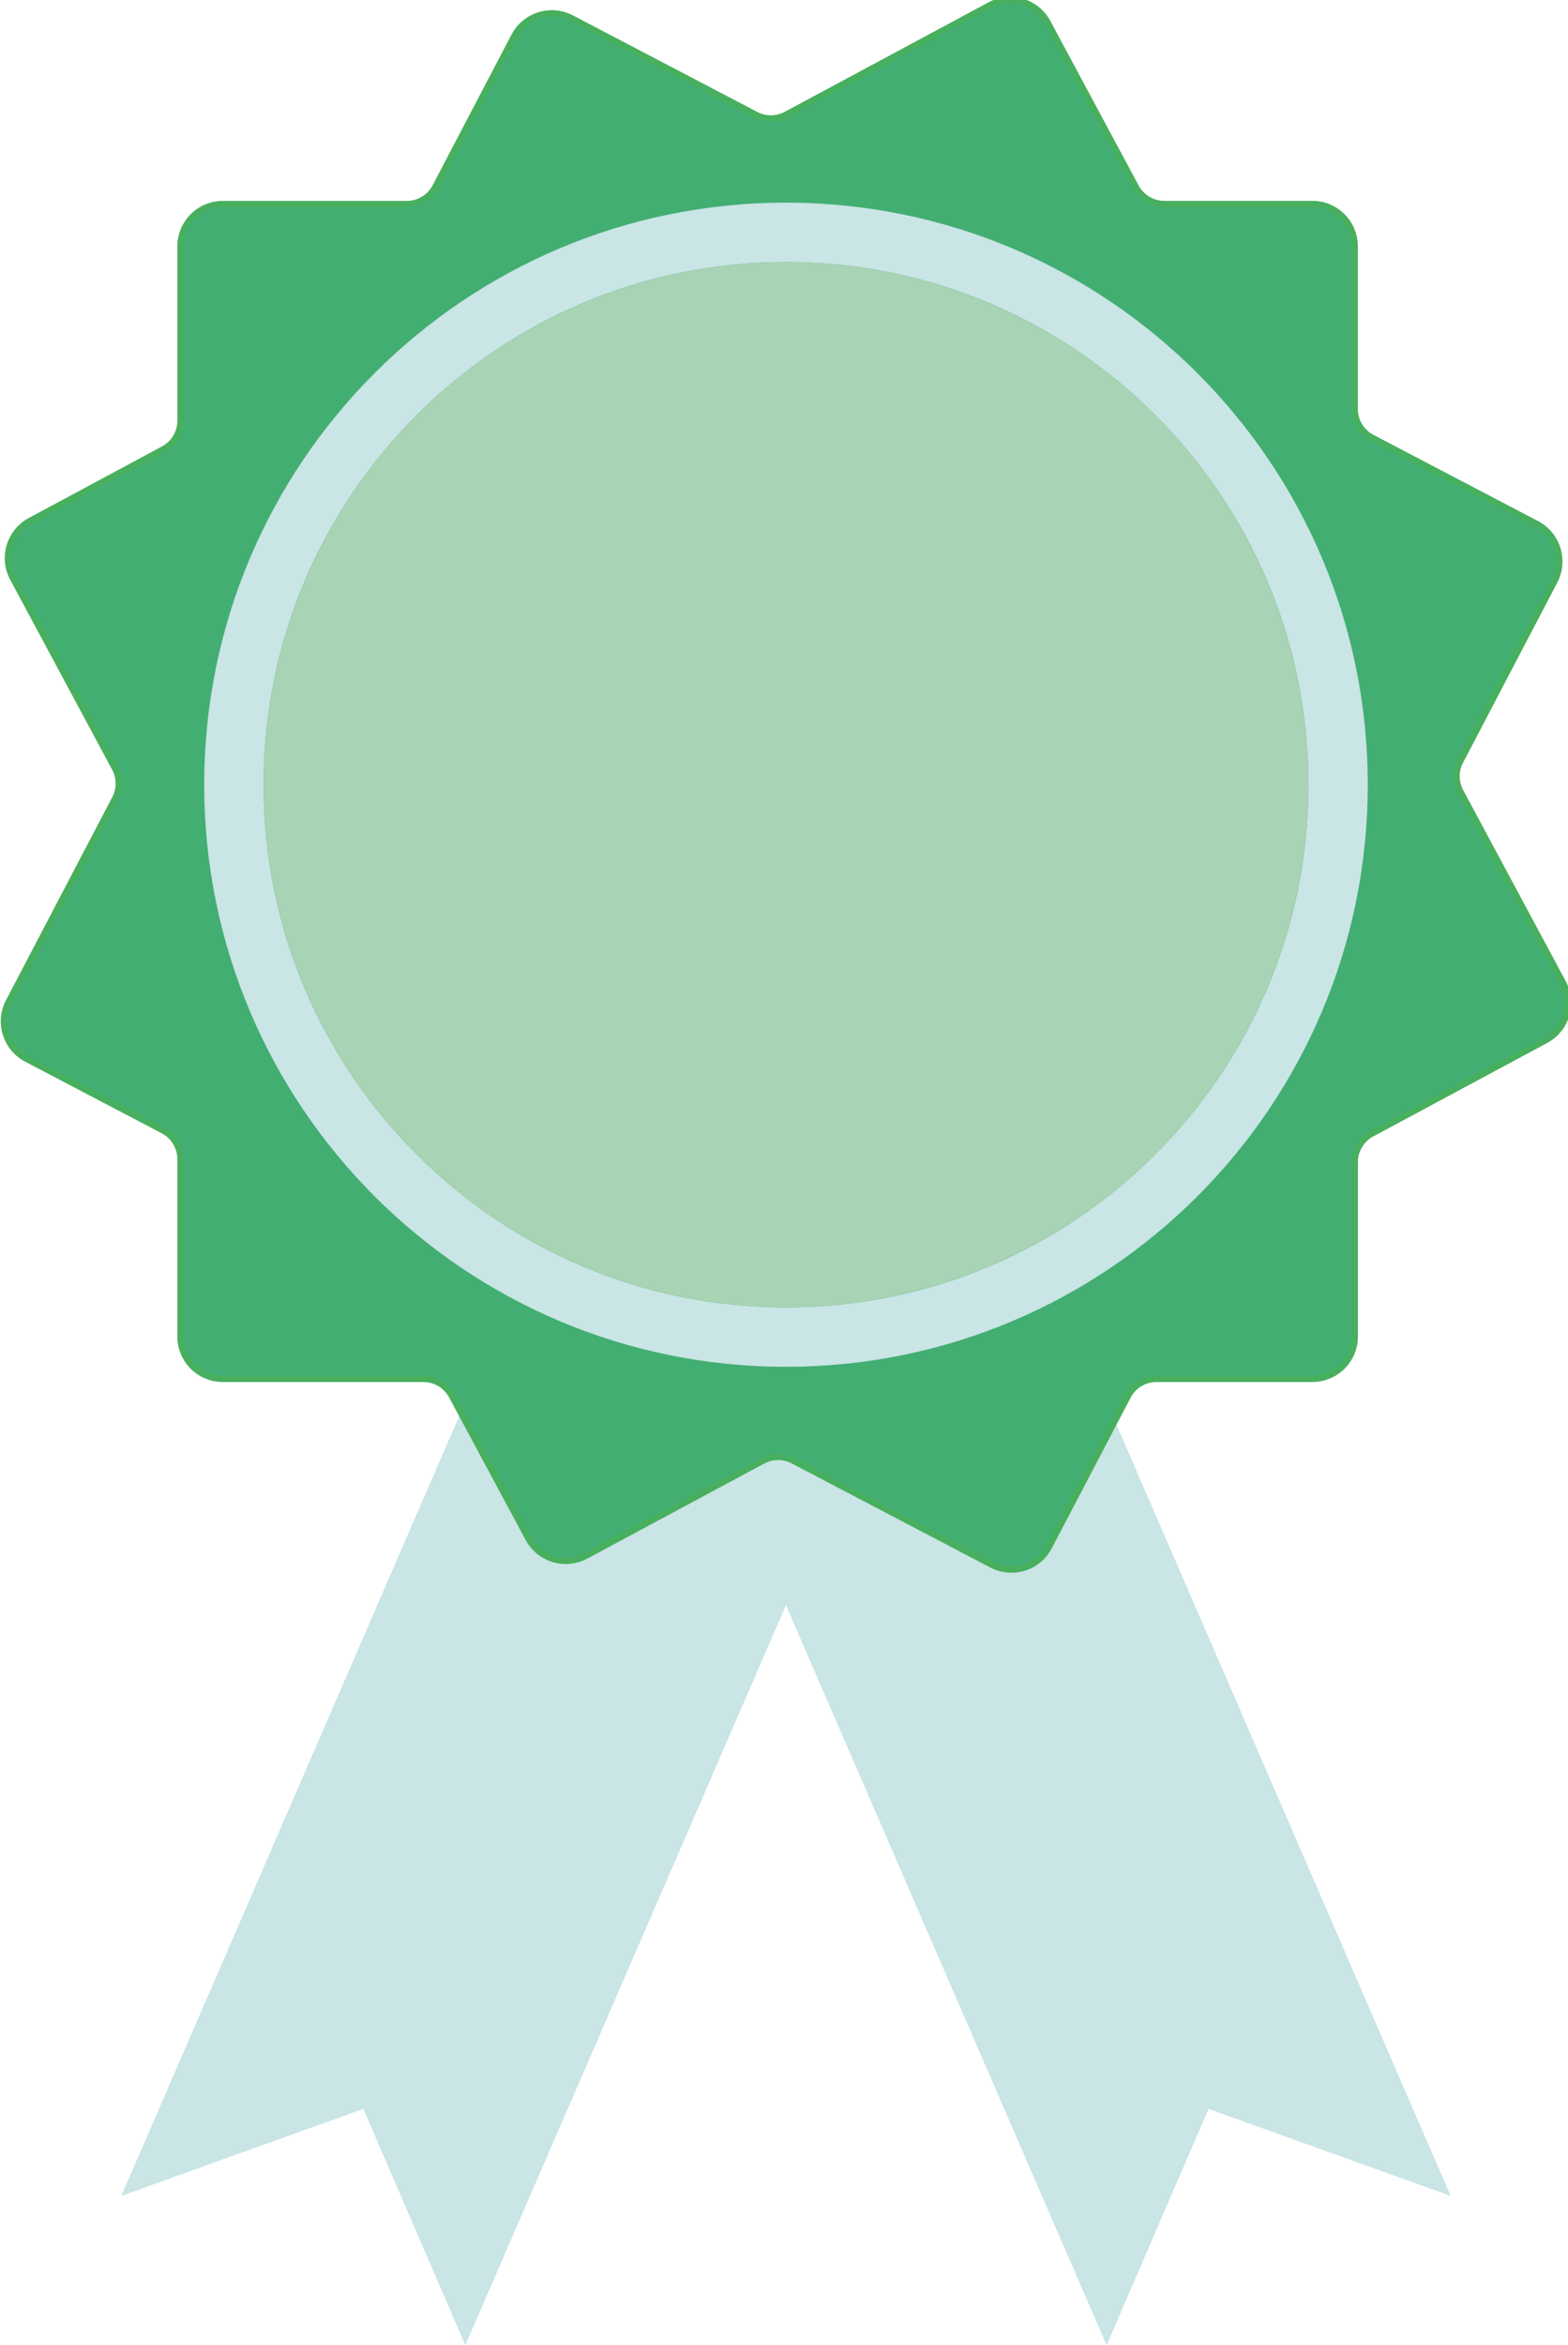
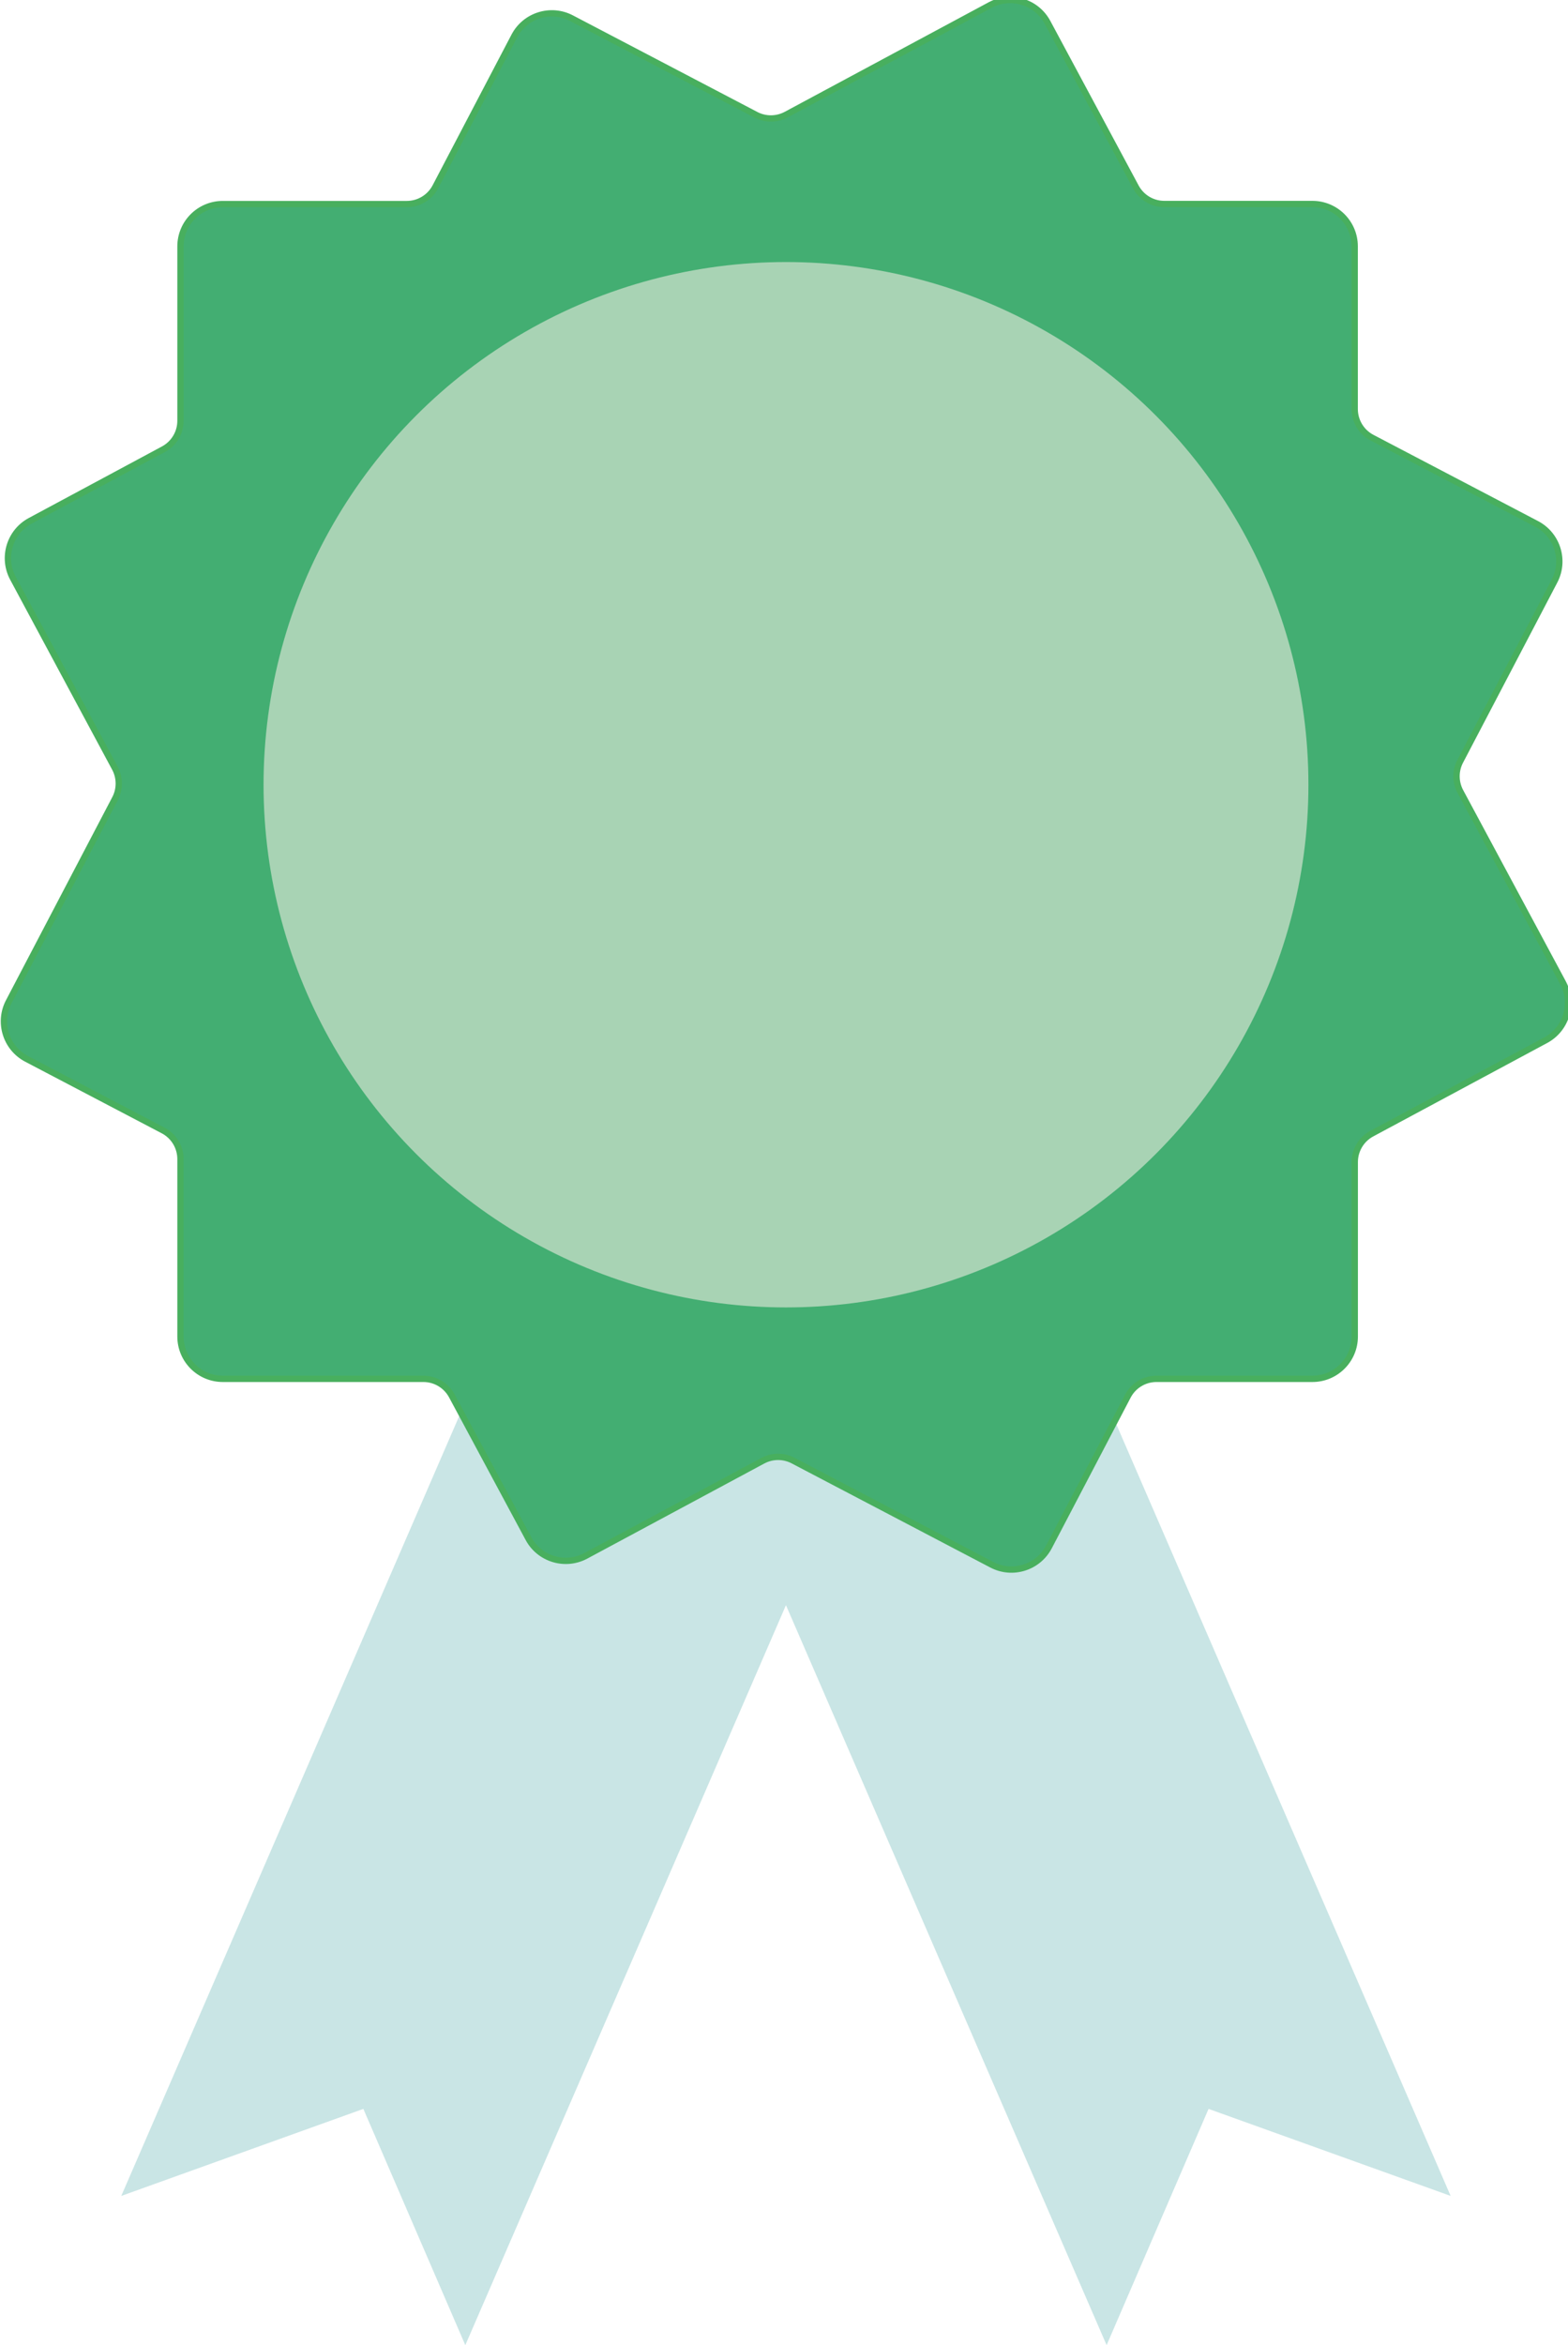
<svg xmlns="http://www.w3.org/2000/svg" id="Layer_1" viewBox="0 0 248.39 371.32">
  <defs>
    <style>.cls-1{fill:#a8d3b4;}.cls-2{fill:#c9e5e5;}.cls-3{fill:#43ae72;stroke:#48af5e;stroke-linecap:round;stroke-miterlimit:10;}</style>
  </defs>
  <g>
    <polygon class="cls-2" points="73.71 371.32 57.56 333.91 19.21 347.69 79 209.78 133.5 233.41 73.71 371.32" />
    <polygon class="cls-2" points="175.3 371.32 191.45 333.91 229.8 347.69 170.02 209.78 115.51 233.41 175.3 371.32" />
    <path class="cls-3" d="M247.59,155.59l-16.25-30.26c-.8-1.5-.81-3.3-.02-4.8l14.93-28.52c1.72-3.28,.45-7.34-2.83-9.06l-26.07-13.65c-1.69-.88-2.75-2.63-2.75-4.54v-25.75c0-3.71-3-6.71-6.71-6.71h-23.45c-1.89,0-3.62-1.04-4.51-2.7l-13.99-26.06c-1.75-3.26-5.82-4.49-9.09-2.74l-32.31,17.35c-1.5,.8-3.3,.81-4.8,.02L90.53,2.88c-3.28-1.72-7.34-.45-9.06,2.83l-12.49,23.85c-.88,1.69-2.63,2.75-4.54,2.75h-29.14c-3.71,0-6.71,3-6.71,6.71v27.6c0,1.89-1.04,3.62-2.7,4.51l-21.1,11.33c-3.26,1.75-4.49,5.82-2.74,9.09l16.16,30.09c.8,1.5,.81,3.3,.02,4.8L1.39,158.6c-1.72,3.28-.45,7.34,2.83,9.06l21.62,11.33c1.69,.88,2.75,2.63,2.75,4.54v28.08c0,3.71,3,6.71,6.71,6.71h31.77c1.89,0,3.62,1.04,4.51,2.7l12.13,22.58c1.75,3.26,5.82,4.49,9.09,2.74l28.04-15.06c1.5-.8,3.3-.81,4.8-.02l31.47,16.49c3.28,1.72,7.34,.45,9.06-2.83l12.49-23.85c.88-1.69,2.63-2.75,4.54-2.75h24.7c3.71,0,6.71-3,6.71-6.71v-27.61c0-1.89,1.04-3.62,2.7-4.51l27.55-14.79c3.26-1.75,4.49-5.82,2.74-9.09Z" />
-     <path class="cls-2" d="M124.51,32.09c-50.9,0-92.16,41.26-92.16,92.16s41.26,92.16,92.16,92.16,92.16-41.26,92.16-92.16S175.4,32.09,124.51,32.09Zm0,174.92c-45.71,0-82.76-37.05-82.76-82.76S78.8,41.49,124.51,41.49s82.76,37.05,82.76,82.76-37.05,82.76-82.76,82.76Z" />
  </g>
  <circle class="cls-1" cx="124.51" cy="124.25" r="82.76" />
</svg>